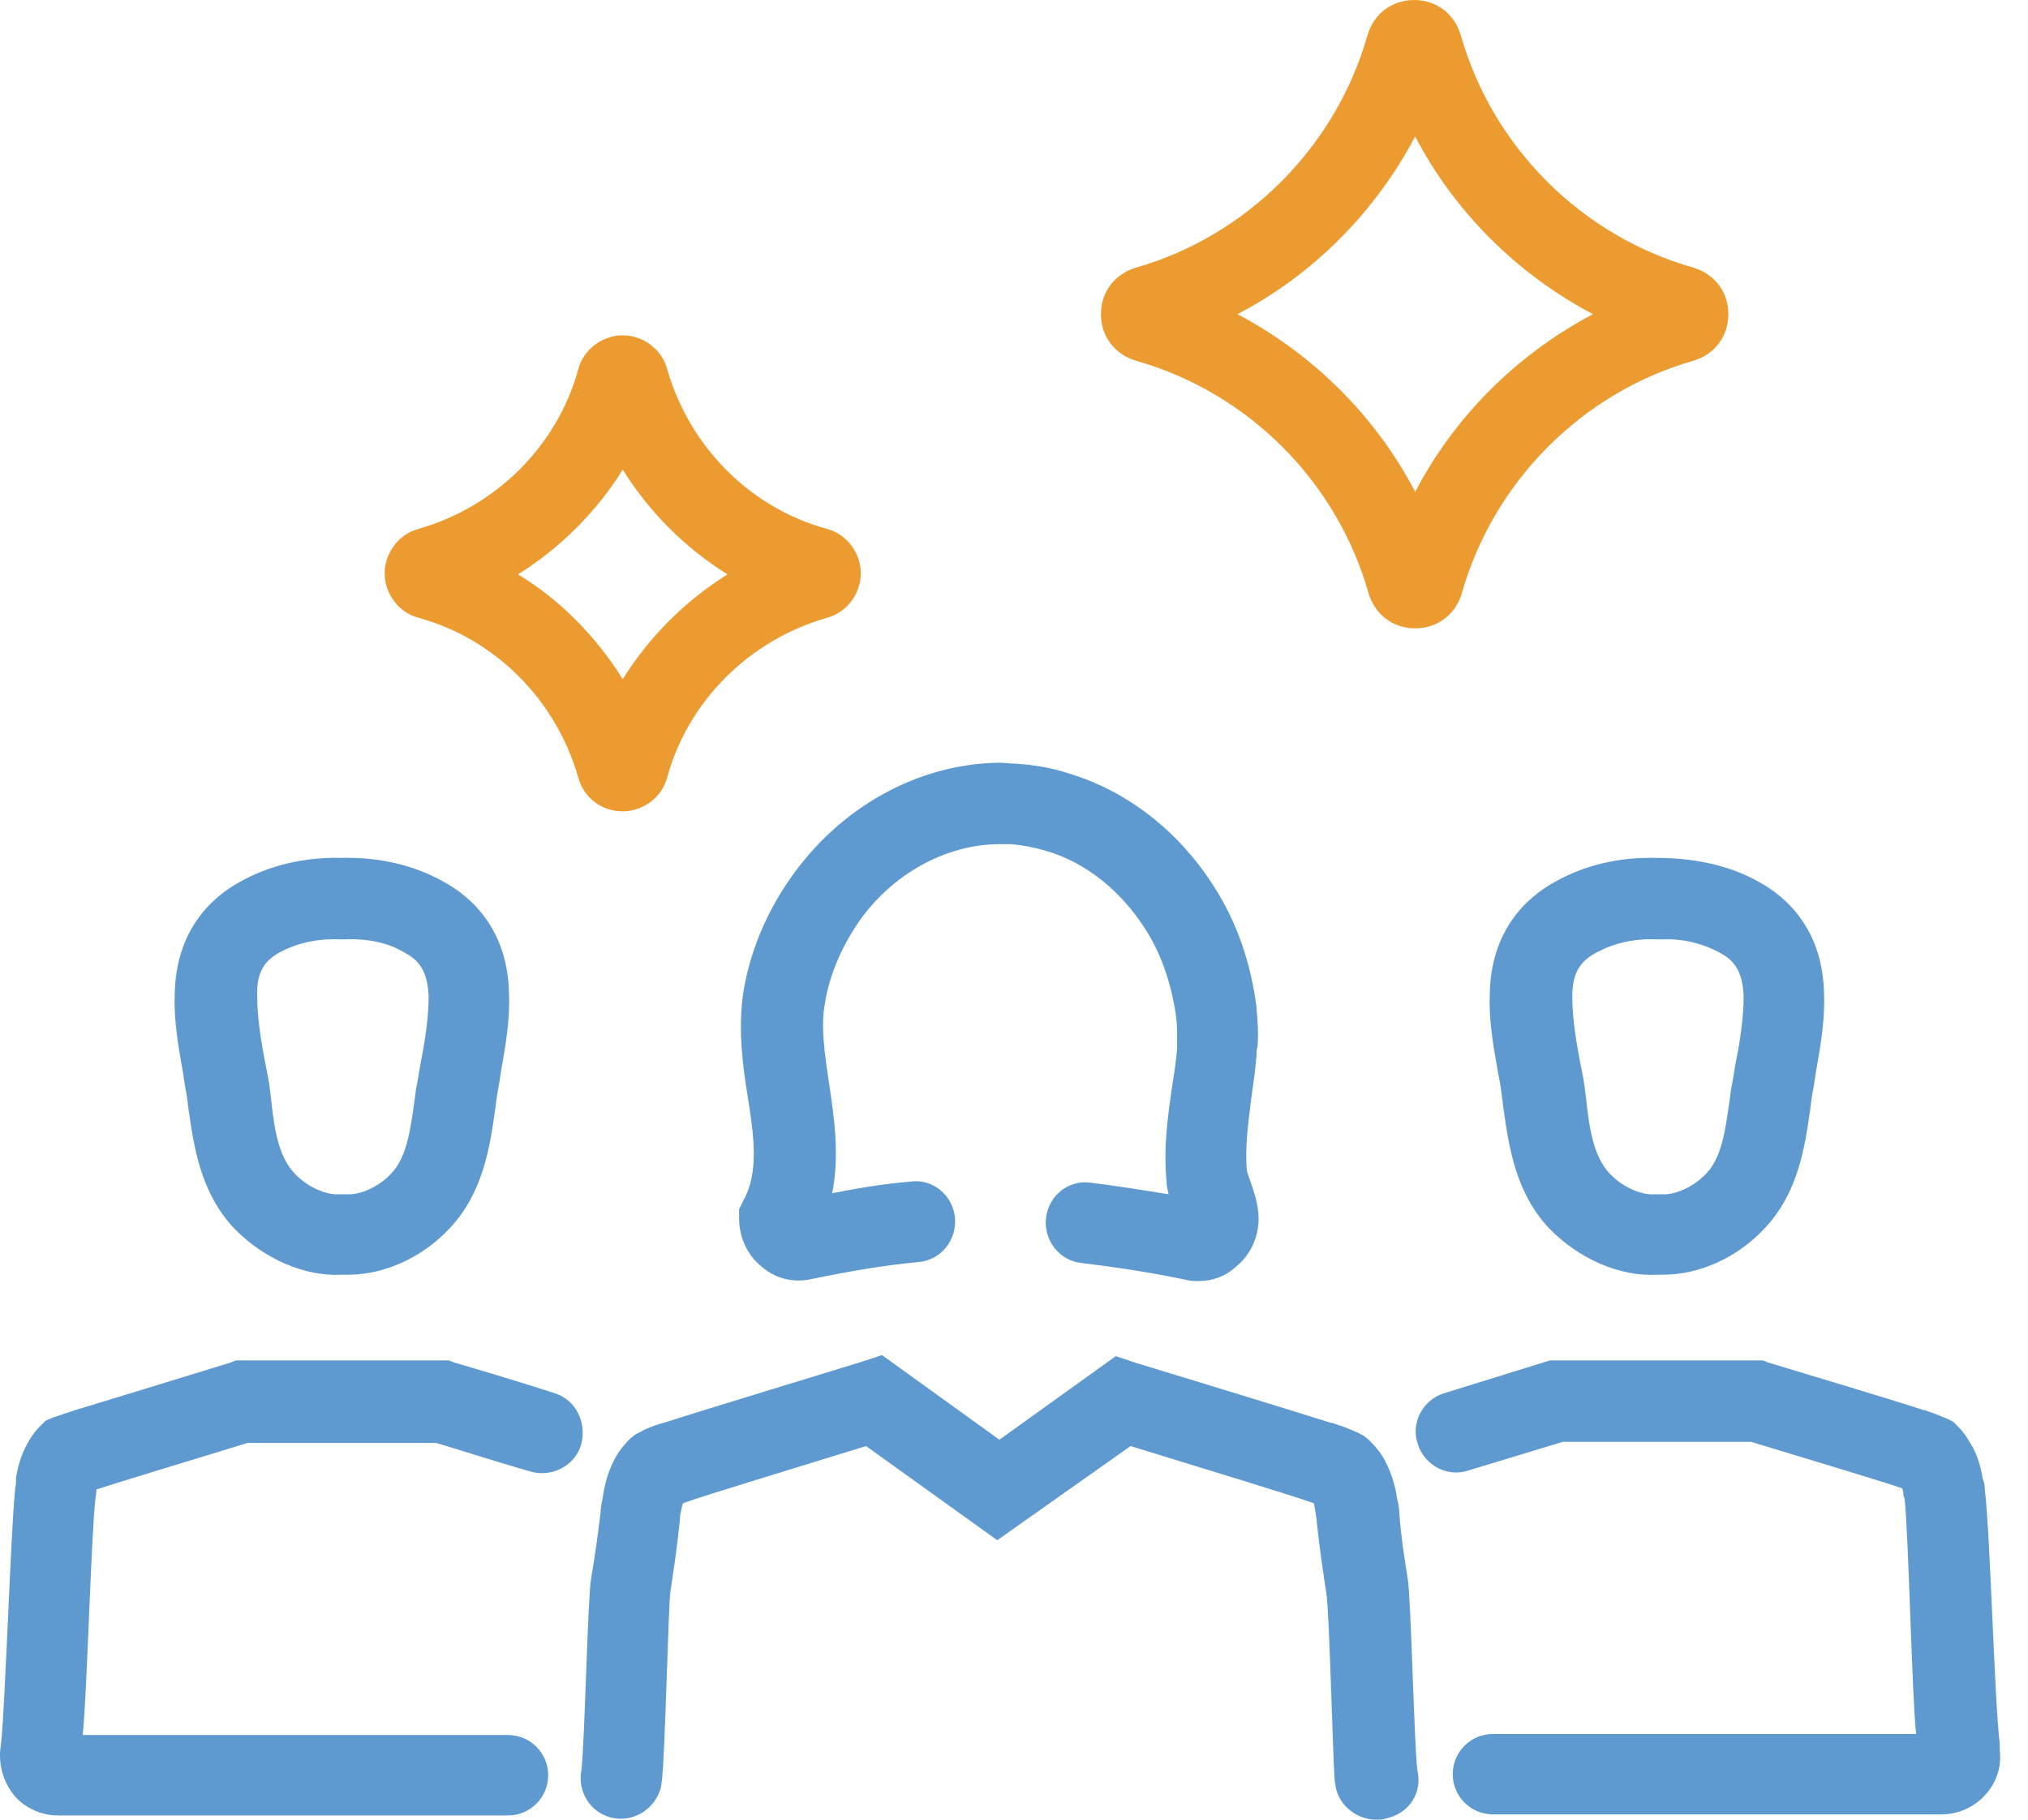
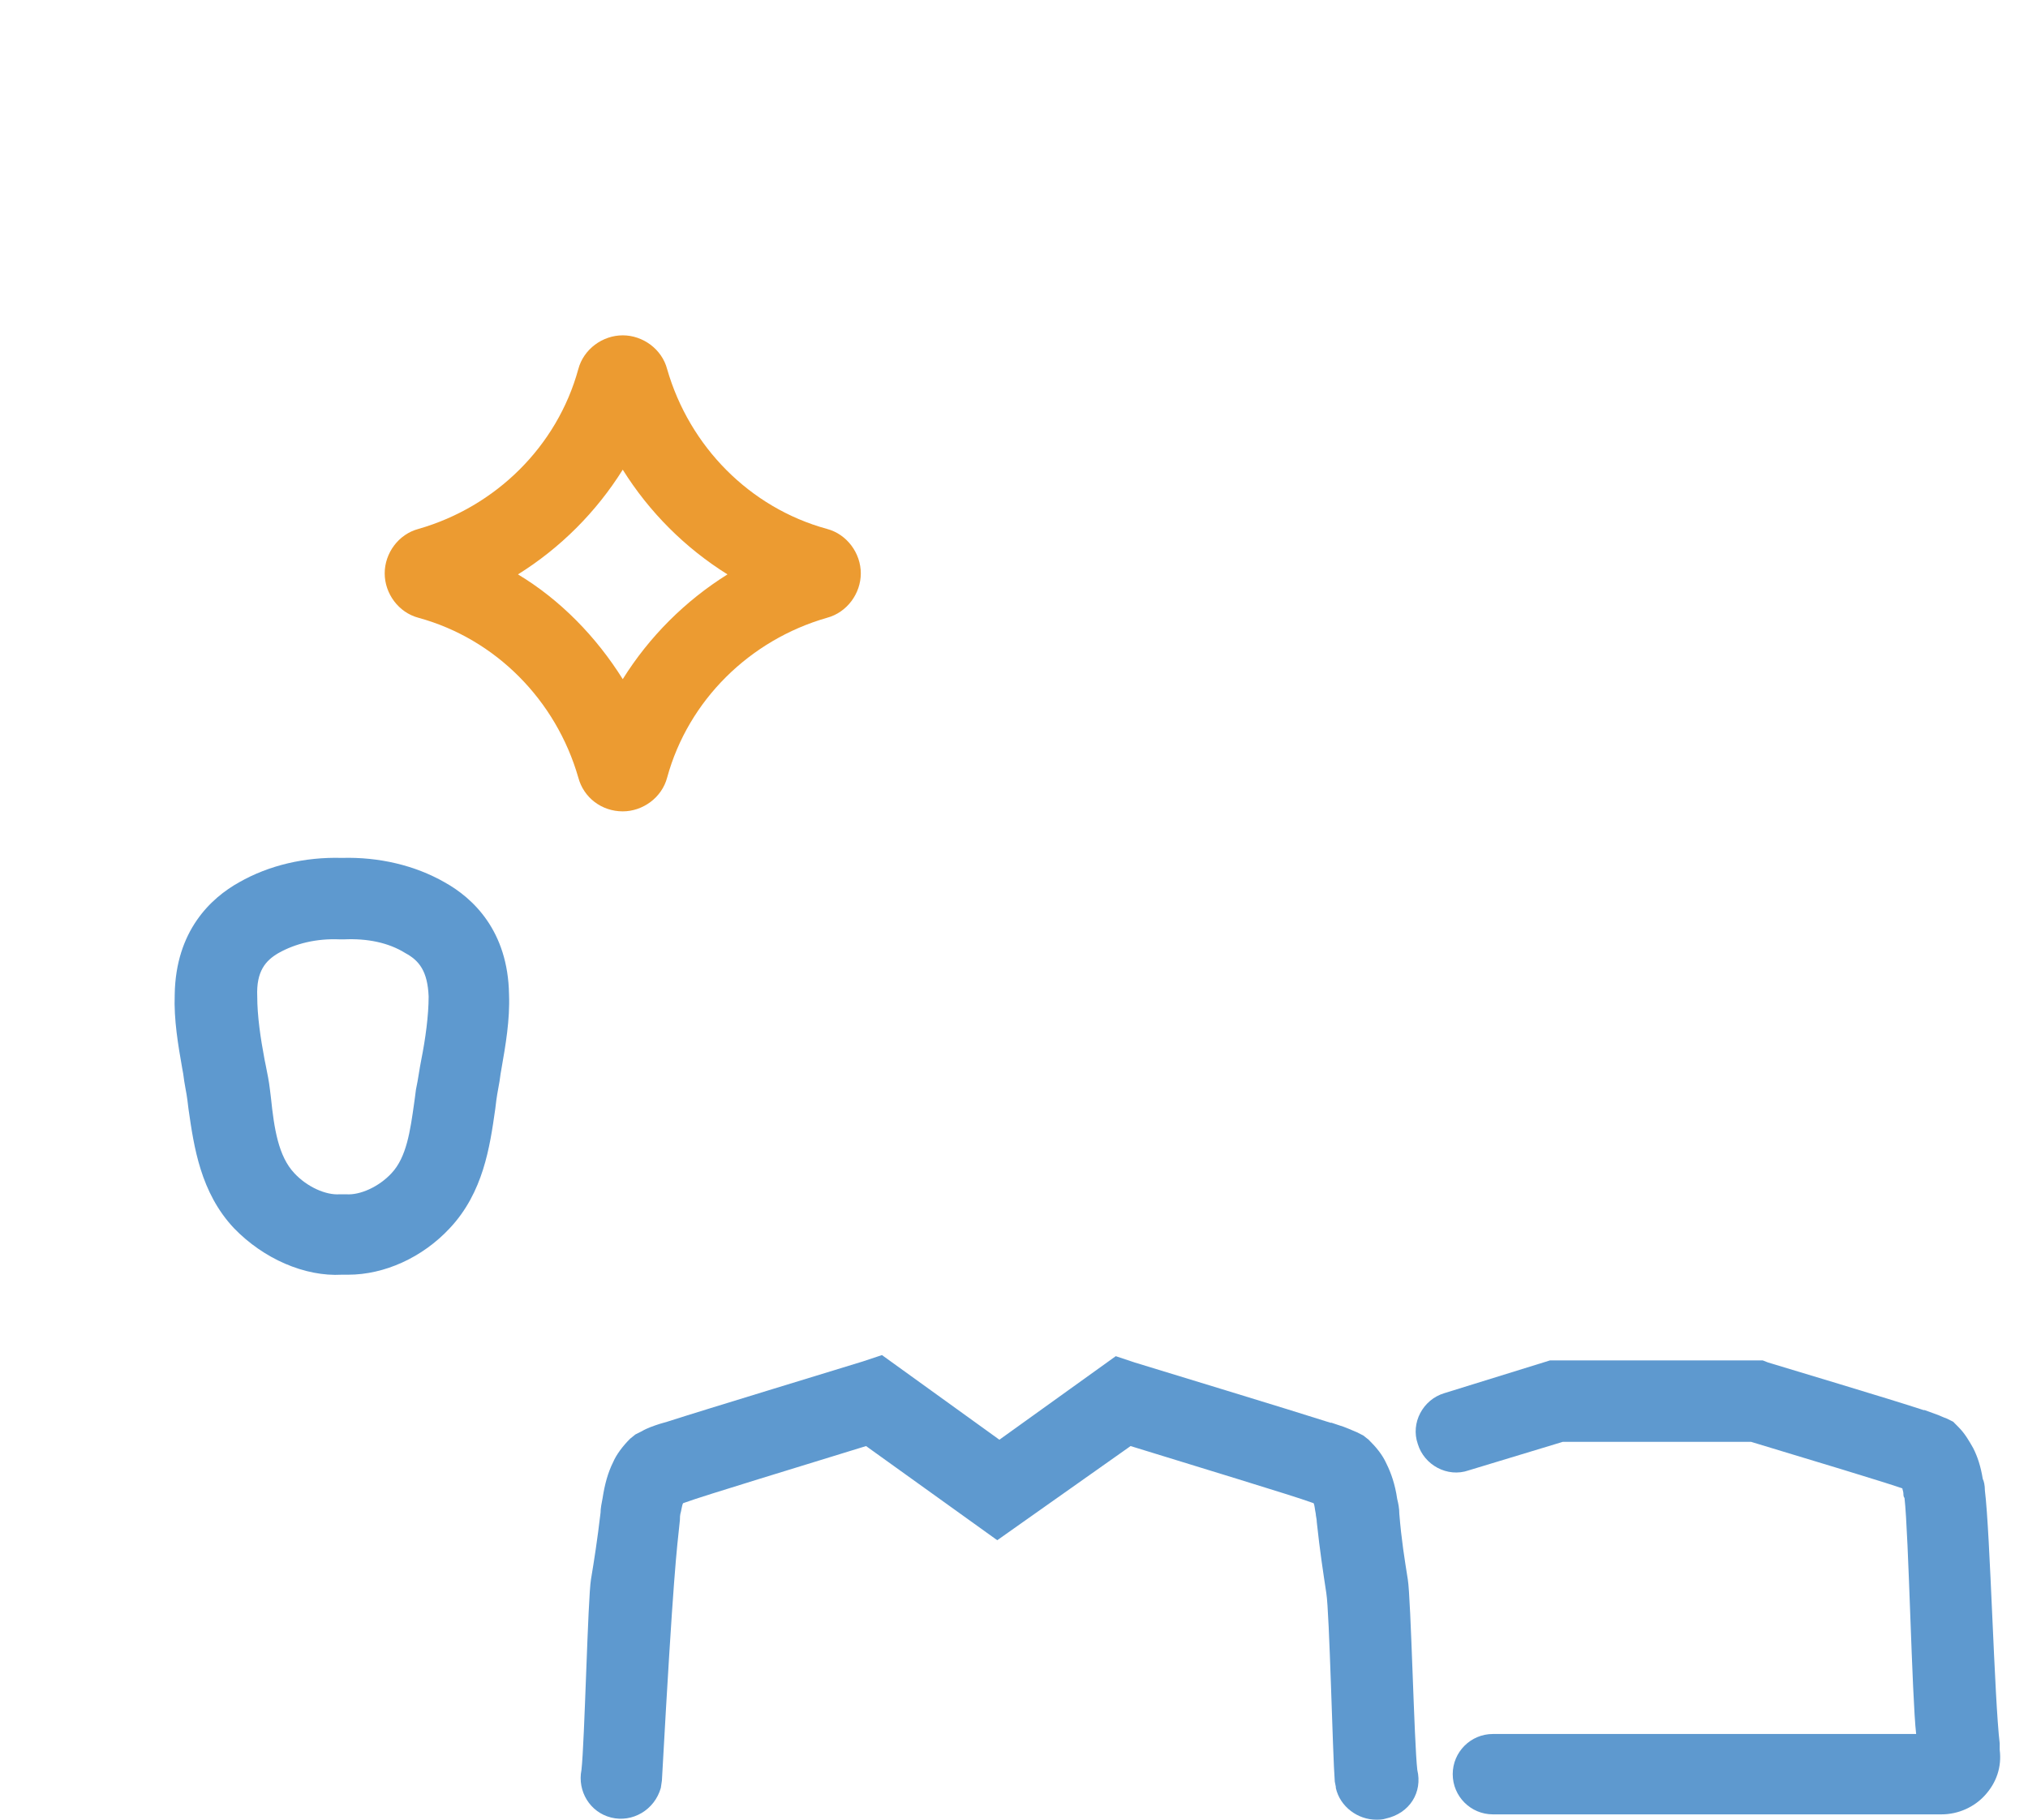
<svg xmlns="http://www.w3.org/2000/svg" width="39" height="35" viewBox="0 0 39 35" fill="none">
  <g id="Group 13">
-     <path id="Shape" fill-rule="evenodd" clip-rule="evenodd" d="M28.649 19.126C28.669 17.905 29.341 17.274 29.89 16.969C30.46 16.644 31.131 16.481 31.864 16.501C32.576 16.501 33.268 16.644 33.837 16.969C34.387 17.274 35.058 17.905 35.078 19.126C35.097 19.616 35.011 20.107 34.934 20.548C34.928 20.583 34.922 20.618 34.916 20.652C34.905 20.751 34.888 20.844 34.871 20.935C34.857 21.011 34.844 21.086 34.834 21.161L34.814 21.323L34.811 21.345C34.71 22.054 34.583 22.938 33.939 23.623C33.41 24.192 32.678 24.518 31.986 24.518H31.864C31.151 24.558 30.358 24.213 29.788 23.623C29.144 22.938 29.018 22.054 28.916 21.345L28.913 21.323L28.893 21.161C28.873 20.998 28.852 20.835 28.812 20.652C28.806 20.618 28.8 20.583 28.794 20.548C28.716 20.107 28.63 19.616 28.649 19.126ZM33.532 19.167C33.512 18.678 33.349 18.475 33.084 18.332C32.759 18.149 32.352 18.047 31.945 18.068H31.904H31.864C31.416 18.047 31.009 18.149 30.684 18.332C30.419 18.475 30.236 18.678 30.236 19.167C30.236 19.533 30.297 19.96 30.378 20.387C30.385 20.422 30.392 20.456 30.399 20.489C30.432 20.653 30.463 20.805 30.48 20.957L30.5 21.12C30.561 21.69 30.643 22.239 30.948 22.564C31.192 22.829 31.558 22.992 31.823 22.971H31.884H31.945C32.21 22.992 32.576 22.829 32.82 22.564C33.107 22.258 33.178 21.754 33.253 21.221C33.258 21.188 33.263 21.154 33.268 21.12L33.288 20.957C33.31 20.858 33.326 20.758 33.343 20.655C33.357 20.569 33.371 20.48 33.39 20.387C33.471 19.98 33.532 19.533 33.532 19.167Z" fill="#5E99CF" />
    <path id="Path" d="M38.456 33.535C38.354 32.701 38.273 29.482 38.171 28.668C38.171 28.567 38.151 28.485 38.13 28.445C38.09 28.2 38.029 28.017 37.947 27.855C37.866 27.712 37.785 27.57 37.662 27.448L37.561 27.346L37.439 27.285C37.377 27.265 37.296 27.224 37.235 27.203L37.011 27.122H36.991C36.381 26.919 34.264 26.288 34 26.206L33.898 26.166H29.809L27.774 26.797C27.367 26.919 27.123 27.366 27.265 27.773C27.387 28.18 27.835 28.424 28.242 28.282L30.053 27.733H33.675C34.753 28.058 36.299 28.526 36.584 28.628C36.584 28.648 36.604 28.689 36.604 28.73C36.604 28.75 36.604 28.791 36.625 28.811C36.706 29.523 36.767 32.64 36.849 33.352H28.71C28.283 33.352 27.937 33.698 27.937 34.125C27.937 34.552 28.283 34.898 28.71 34.898H37.052H37.337C37.662 34.898 37.968 34.756 38.171 34.532C38.395 34.288 38.497 33.983 38.456 33.657V33.535Z" fill="#5E99CF" />
    <path id="Shape_2" fill-rule="evenodd" clip-rule="evenodd" d="M3.624 21.323L3.604 21.161C3.595 21.086 3.581 21.011 3.567 20.935C3.551 20.844 3.534 20.751 3.523 20.652C3.517 20.618 3.511 20.583 3.504 20.548C3.427 20.107 3.341 19.616 3.36 19.126C3.38 17.905 4.052 17.274 4.601 16.969C5.171 16.644 5.862 16.481 6.575 16.501C7.287 16.481 7.979 16.644 8.548 16.969C9.098 17.274 9.769 17.905 9.789 19.126C9.808 19.616 9.722 20.107 9.645 20.548C9.639 20.583 9.633 20.618 9.627 20.652C9.616 20.751 9.599 20.844 9.582 20.935C9.568 21.011 9.555 21.086 9.545 21.161L9.525 21.323L9.522 21.345C9.421 22.054 9.294 22.938 8.65 23.623C8.121 24.192 7.388 24.518 6.697 24.518H6.575C5.862 24.558 5.069 24.213 4.499 23.623C3.855 22.938 3.729 22.054 3.627 21.345L3.624 21.323ZM6.534 18.068C6.086 18.048 5.679 18.149 5.354 18.332C5.11 18.475 4.926 18.678 4.947 19.167C4.947 19.533 5.008 19.96 5.089 20.387C5.096 20.422 5.103 20.456 5.11 20.489C5.143 20.653 5.174 20.805 5.191 20.957L5.211 21.12C5.272 21.71 5.354 22.239 5.659 22.564C5.903 22.829 6.269 22.992 6.534 22.971H6.595H6.656C6.92 22.992 7.287 22.829 7.531 22.564C7.818 22.258 7.889 21.754 7.964 21.221C7.969 21.188 7.974 21.154 7.978 21.12L7.999 20.957C8.021 20.858 8.037 20.758 8.054 20.655C8.068 20.569 8.082 20.48 8.101 20.387C8.182 19.98 8.243 19.533 8.243 19.167C8.223 18.678 8.06 18.475 7.795 18.332C7.47 18.129 7.063 18.048 6.615 18.068H6.575H6.534Z" fill="#5E99CF" />
-     <path id="Path_2" d="M10.664 26.797C9.789 26.512 8.731 26.206 8.731 26.206L8.63 26.166H4.54L4.438 26.206C4.174 26.288 2.058 26.939 1.447 27.122L1.203 27.203C1.142 27.224 1.081 27.244 1.02 27.265L0.877 27.326L0.776 27.427C0.654 27.549 0.572 27.671 0.491 27.834C0.409 27.997 0.348 28.18 0.308 28.424V28.506C0.308 28.567 0.287 28.628 0.287 28.689C0.206 29.503 0.104 32.701 0.023 33.515L0.003 33.677C-0.018 34.003 0.084 34.308 0.287 34.552C0.511 34.797 0.816 34.919 1.122 34.919H9.769C10.196 34.919 10.542 34.573 10.542 34.145C10.542 33.718 10.196 33.372 9.769 33.372H1.59C1.671 32.66 1.752 29.543 1.834 28.831L1.854 28.689C1.854 28.668 1.854 28.648 1.854 28.648C2.159 28.546 3.706 28.078 4.764 27.753H8.385C8.67 27.834 9.484 28.099 10.196 28.302C10.603 28.424 11.051 28.2 11.173 27.794C11.295 27.366 11.071 26.919 10.664 26.797Z" fill="#5E99CF" />
-     <path id="Path_3" d="M27.073 30.378C27.012 29.991 26.951 29.625 26.91 29.116C26.91 29.015 26.89 28.913 26.869 28.831C26.829 28.547 26.747 28.323 26.666 28.16C26.585 27.977 26.463 27.834 26.32 27.692L26.218 27.611L26.096 27.549C25.995 27.509 25.872 27.448 25.73 27.407L25.608 27.366H25.588C24.896 27.143 22.149 26.308 21.823 26.207L21.457 26.085L19.219 27.692L16.961 26.064L16.594 26.186C16.269 26.288 13.522 27.122 12.83 27.346L12.688 27.387C12.566 27.427 12.444 27.468 12.342 27.529L12.22 27.59L12.118 27.672C11.976 27.814 11.854 27.977 11.793 28.119C11.691 28.323 11.63 28.547 11.589 28.811C11.569 28.913 11.549 29.015 11.549 29.096C11.487 29.625 11.426 30.012 11.365 30.378C11.304 30.744 11.243 33.515 11.182 34.044C11.101 34.451 11.345 34.858 11.752 34.959C12.159 35.061 12.586 34.817 12.708 34.39L12.729 34.247C12.79 33.739 12.851 30.968 12.891 30.622C12.952 30.215 13.013 29.828 13.075 29.238C13.075 29.198 13.075 29.137 13.095 29.076C13.115 28.994 13.115 28.953 13.136 28.913L13.197 28.892C13.461 28.791 15.536 28.16 16.655 27.814L19.178 29.625L21.742 27.814C22.861 28.16 24.937 28.791 25.201 28.892L25.262 28.913C25.282 28.953 25.282 29.015 25.303 29.116C25.303 29.157 25.323 29.218 25.323 29.279C25.384 29.849 25.445 30.235 25.506 30.642C25.567 31.009 25.628 33.759 25.669 34.268L25.689 34.369V34.39C25.771 34.756 26.117 35 26.463 35C26.524 35 26.585 35 26.646 34.98C27.114 34.878 27.358 34.471 27.256 34.044C27.195 33.535 27.134 30.744 27.073 30.378Z" fill="#5E99CF" />
-     <path id="Path_4" d="M15.19 16.908C14.722 17.579 14.417 18.332 14.295 19.085C14.193 19.777 14.275 20.448 14.377 21.079C14.499 21.852 14.6 22.544 14.295 23.093L14.214 23.256V23.439C14.214 23.806 14.377 24.151 14.661 24.375C14.926 24.599 15.272 24.68 15.618 24.599C16.309 24.457 17.001 24.335 17.673 24.274C18.1 24.233 18.405 23.846 18.364 23.419C18.324 22.992 17.937 22.666 17.51 22.727C17.022 22.768 16.513 22.849 16.004 22.951C16.147 22.218 16.045 21.506 15.943 20.835C15.862 20.286 15.78 19.757 15.862 19.309C15.943 18.78 16.167 18.251 16.493 17.763C17.144 16.806 18.202 16.237 19.219 16.237C19.3 16.237 19.382 16.237 19.443 16.237C19.667 16.257 19.89 16.298 20.094 16.359C20.887 16.582 21.579 17.152 22.047 17.905C22.352 18.393 22.535 18.963 22.617 19.553C22.637 19.696 22.637 19.858 22.637 20.062V20.163C22.617 20.428 22.576 20.672 22.535 20.937C22.454 21.506 22.373 22.076 22.434 22.727C22.434 22.809 22.454 22.89 22.474 22.971C21.966 22.89 21.477 22.809 20.969 22.748C20.542 22.686 20.155 23.012 20.114 23.439C20.074 23.867 20.379 24.253 20.806 24.294C21.477 24.375 22.149 24.477 22.82 24.619C22.902 24.64 22.963 24.64 23.044 24.64C23.309 24.64 23.553 24.558 23.756 24.375C24.041 24.151 24.204 23.806 24.204 23.439C24.204 23.154 24.102 22.89 24.041 22.707C24.021 22.646 23.98 22.544 23.98 22.524C23.939 22.096 24 21.628 24.061 21.14C24.102 20.855 24.143 20.57 24.163 20.306C24.163 20.245 24.163 20.204 24.184 20.123C24.204 19.858 24.184 19.614 24.163 19.37C24.061 18.556 23.797 17.763 23.37 17.091C22.698 16.013 21.701 15.219 20.542 14.873C20.236 14.772 19.89 14.711 19.545 14.69C19.443 14.69 19.321 14.67 19.219 14.67C17.652 14.69 16.147 15.524 15.19 16.908Z" fill="#5E99CF" />
-     <path id="Shape_3" fill-rule="evenodd" clip-rule="evenodd" d="M33.238 6.043C33.238 6.47 32.973 6.816 32.566 6.938C30.43 7.549 28.721 9.258 28.111 11.415C27.988 11.821 27.643 12.086 27.215 12.086C26.788 12.086 26.442 11.821 26.32 11.415C25.71 9.258 24.001 7.549 21.844 6.938C21.437 6.816 21.172 6.47 21.172 6.043C21.172 5.616 21.437 5.27 21.844 5.148C23.98 4.537 25.689 2.828 26.3 0.671C26.422 0.265 26.768 0 27.195 0C27.622 0 27.968 0.265 28.09 0.671C28.701 2.828 30.41 4.537 32.566 5.148C32.973 5.27 33.238 5.616 33.238 6.043ZM23.797 6.043C25.262 6.816 26.463 8.017 27.215 9.461C27.968 8.017 29.169 6.816 30.634 6.043C29.169 5.27 27.968 4.069 27.215 2.625C26.442 4.09 25.242 5.29 23.797 6.043Z" fill="#EC9B31" />
+     <path id="Path_3" d="M27.073 30.378C27.012 29.991 26.951 29.625 26.91 29.116C26.91 29.015 26.89 28.913 26.869 28.831C26.829 28.547 26.747 28.323 26.666 28.16C26.585 27.977 26.463 27.834 26.32 27.692L26.218 27.611L26.096 27.549C25.995 27.509 25.872 27.448 25.73 27.407L25.608 27.366H25.588C24.896 27.143 22.149 26.308 21.823 26.207L21.457 26.085L19.219 27.692L16.961 26.064L16.594 26.186C16.269 26.288 13.522 27.122 12.83 27.346L12.688 27.387C12.566 27.427 12.444 27.468 12.342 27.529L12.22 27.59L12.118 27.672C11.976 27.814 11.854 27.977 11.793 28.119C11.691 28.323 11.63 28.547 11.589 28.811C11.569 28.913 11.549 29.015 11.549 29.096C11.487 29.625 11.426 30.012 11.365 30.378C11.304 30.744 11.243 33.515 11.182 34.044C11.101 34.451 11.345 34.858 11.752 34.959C12.159 35.061 12.586 34.817 12.708 34.39L12.729 34.247C12.952 30.215 13.013 29.828 13.075 29.238C13.075 29.198 13.075 29.137 13.095 29.076C13.115 28.994 13.115 28.953 13.136 28.913L13.197 28.892C13.461 28.791 15.536 28.16 16.655 27.814L19.178 29.625L21.742 27.814C22.861 28.16 24.937 28.791 25.201 28.892L25.262 28.913C25.282 28.953 25.282 29.015 25.303 29.116C25.303 29.157 25.323 29.218 25.323 29.279C25.384 29.849 25.445 30.235 25.506 30.642C25.567 31.009 25.628 33.759 25.669 34.268L25.689 34.369V34.39C25.771 34.756 26.117 35 26.463 35C26.524 35 26.585 35 26.646 34.98C27.114 34.878 27.358 34.471 27.256 34.044C27.195 33.535 27.134 30.744 27.073 30.378Z" fill="#5E99CF" />
    <path id="Shape_4" fill-rule="evenodd" clip-rule="evenodd" d="M12.83 14.955C12.729 15.341 12.362 15.606 11.976 15.606C11.569 15.606 11.223 15.341 11.121 14.955C10.694 13.47 9.534 12.29 8.049 11.883C7.662 11.781 7.398 11.415 7.398 11.028C7.398 10.641 7.662 10.275 8.049 10.173C9.534 9.746 10.714 8.586 11.121 7.101C11.223 6.714 11.589 6.45 11.976 6.45C12.362 6.45 12.729 6.714 12.83 7.101C13.258 8.586 14.417 9.766 15.903 10.173C16.289 10.275 16.554 10.641 16.554 11.028C16.554 11.415 16.289 11.781 15.903 11.883C14.417 12.31 13.237 13.47 12.83 14.955ZM11.976 9.034C11.467 9.848 10.775 10.54 9.961 11.048C10.775 11.537 11.467 12.249 11.976 13.063C12.484 12.249 13.176 11.557 13.99 11.048C13.176 10.54 12.484 9.848 11.976 9.034Z" fill="#EC9B31" />
  </g>
</svg>